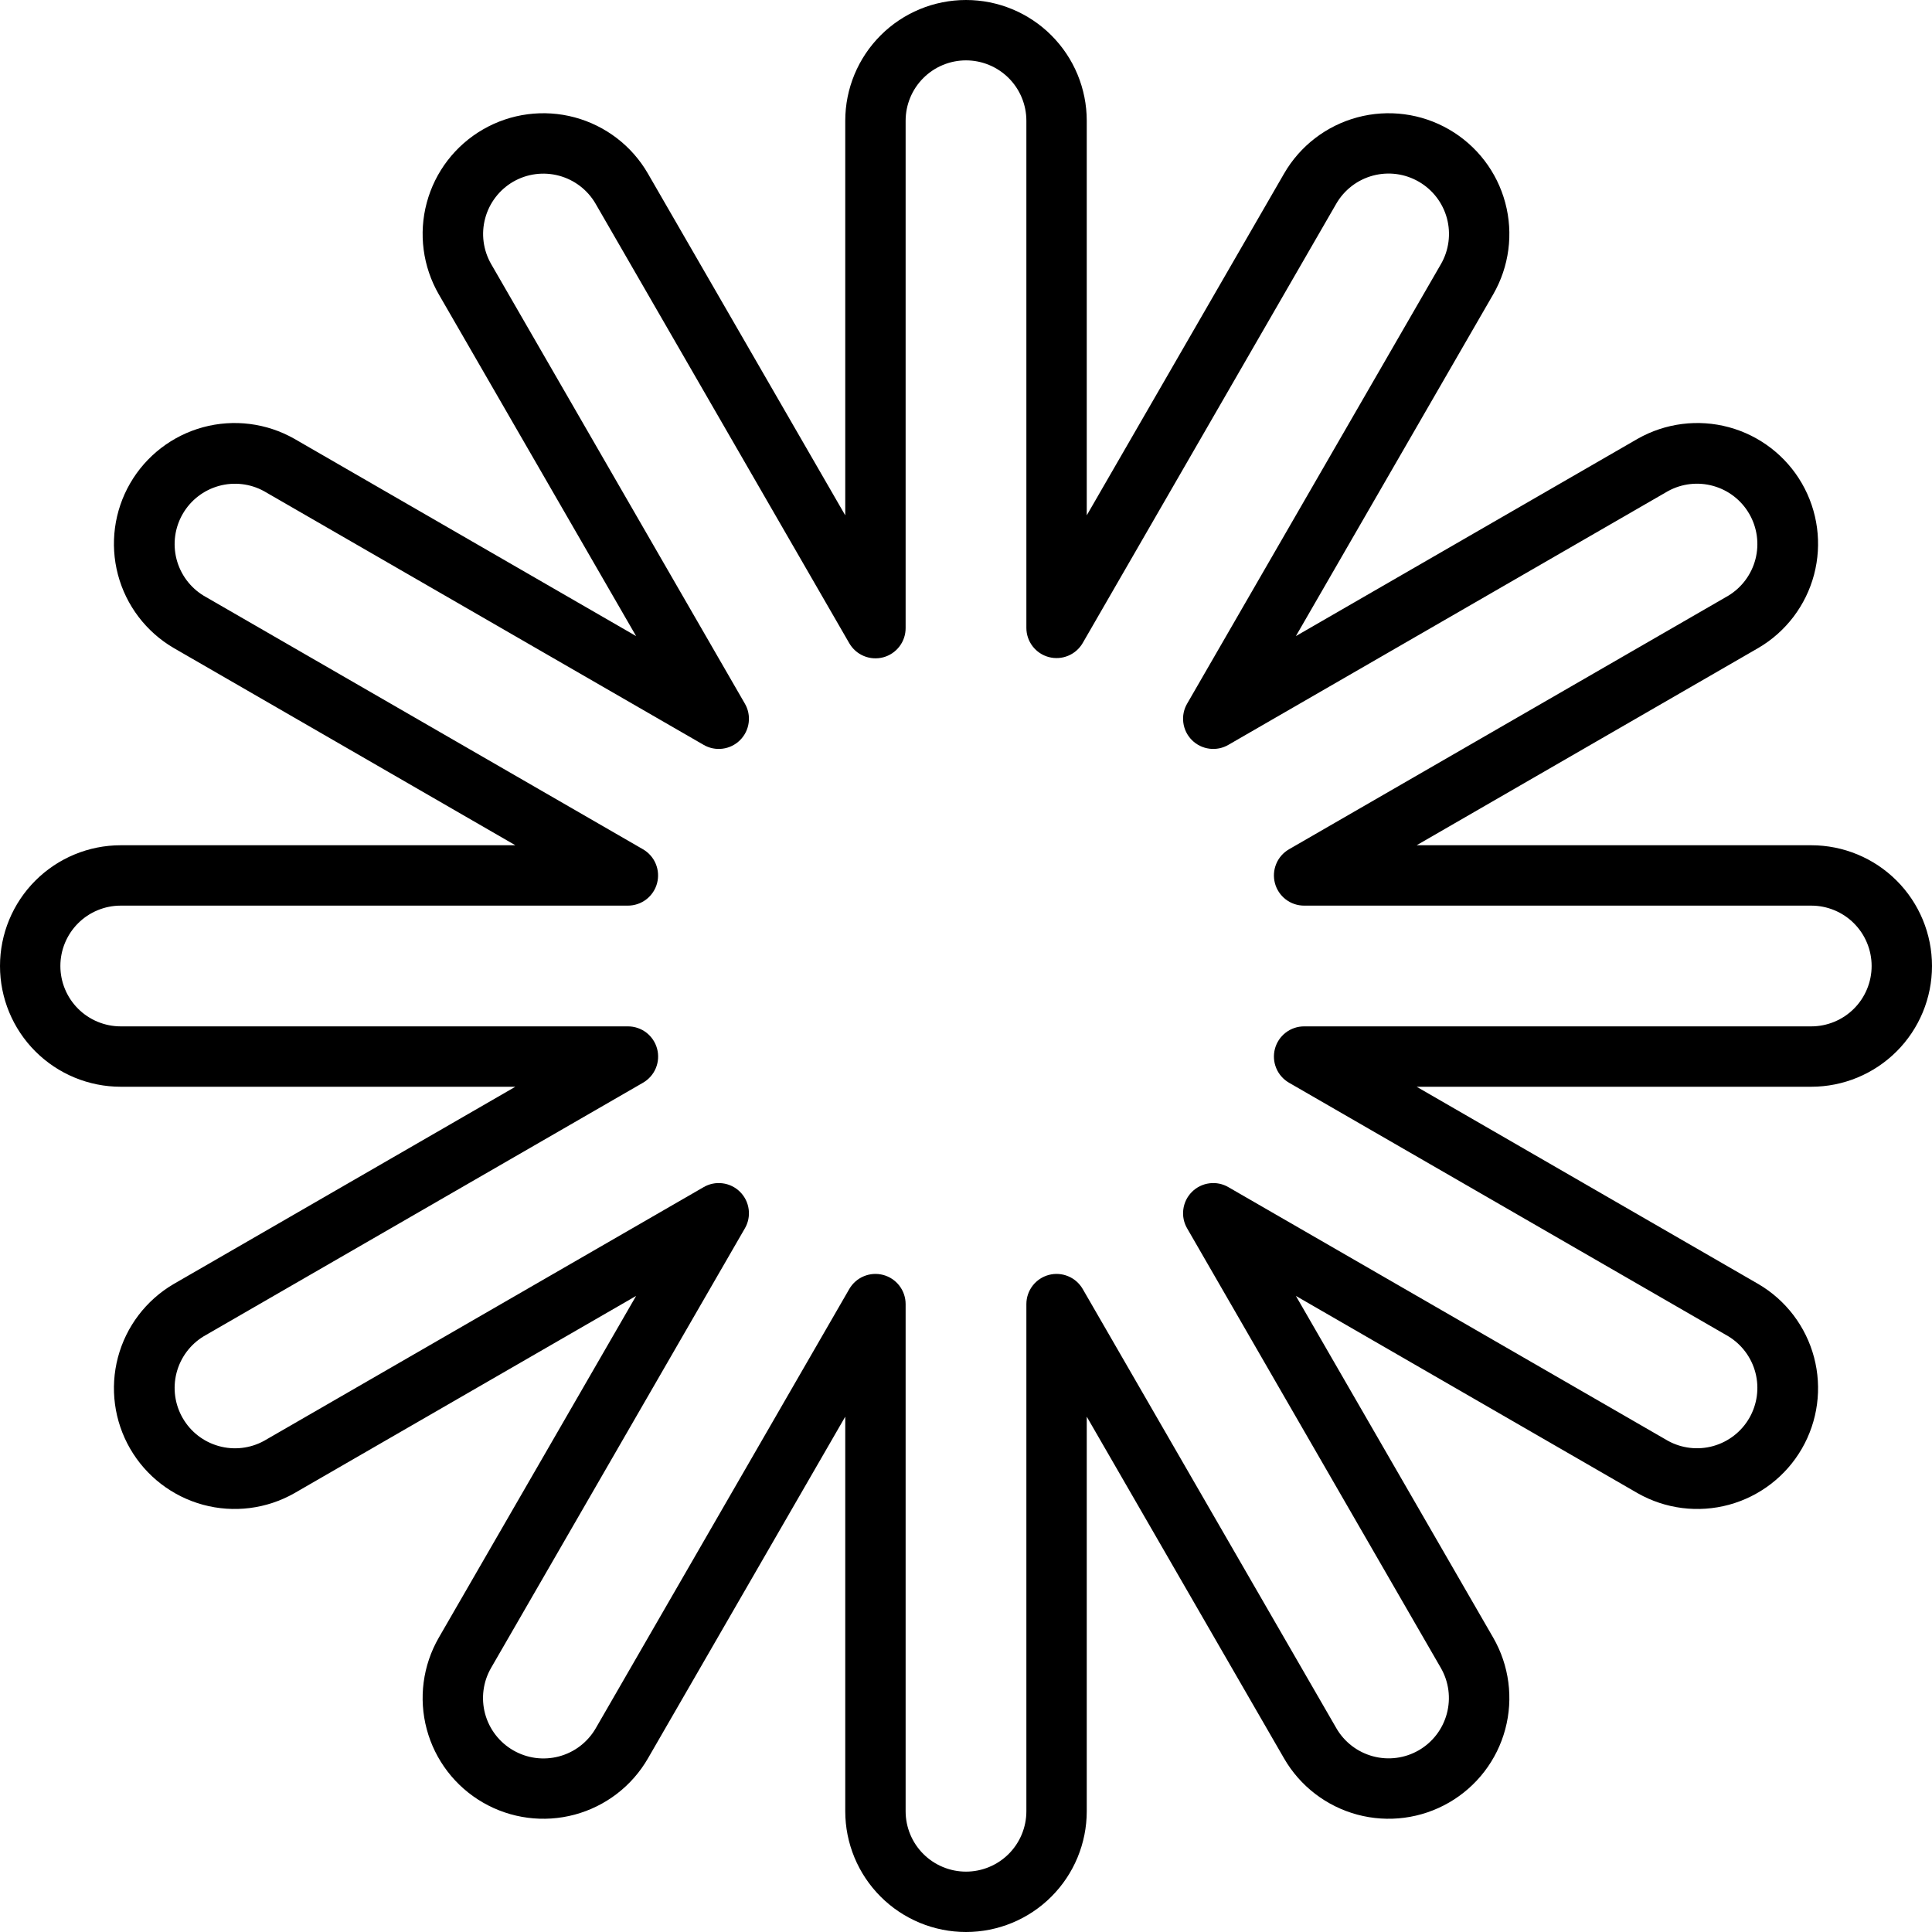
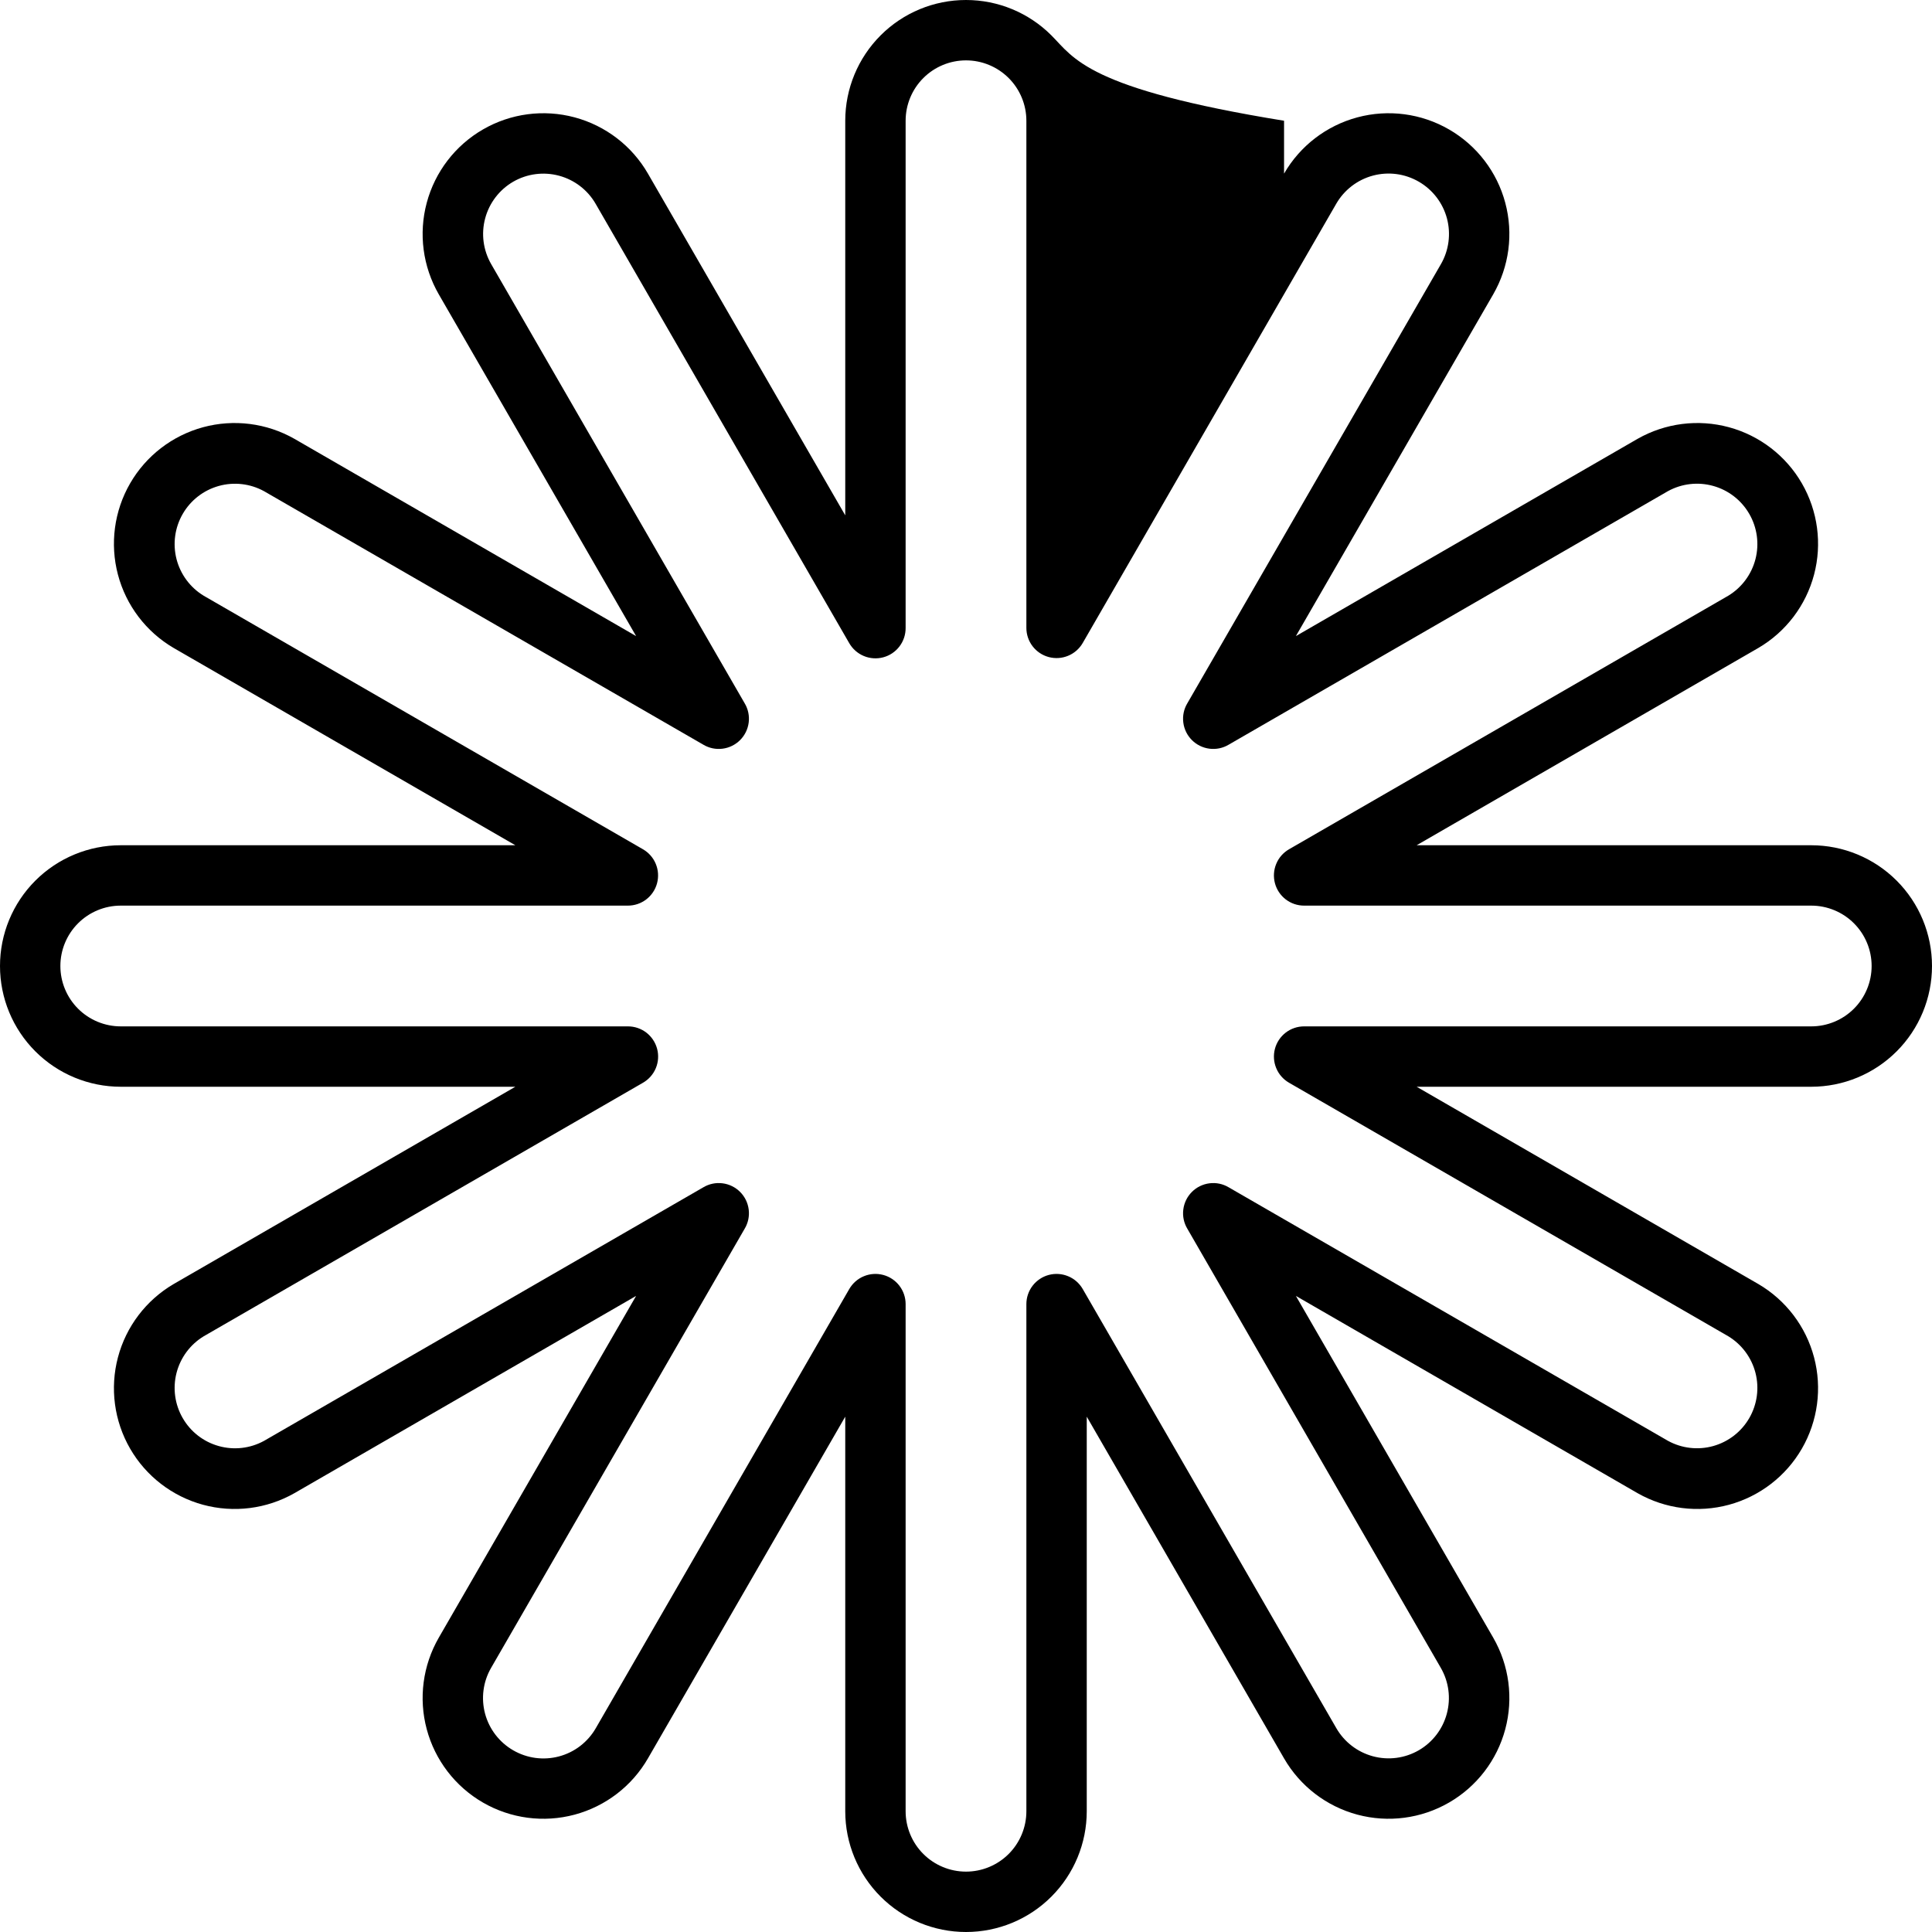
<svg xmlns="http://www.w3.org/2000/svg" width="88" height="88" viewBox="0 0 88 88" fill="none">
-   <path d="M82.5 38.5H64.526L80.092 29.513C81.345 28.779 82.257 27.578 82.628 26.174C82.999 24.77 82.8 23.276 82.074 22.018C81.348 20.76 80.153 19.841 78.752 19.46C77.35 19.08 75.855 19.269 74.592 19.987L59.026 28.973L68.013 13.408C68.742 12.144 68.94 10.643 68.562 9.234C68.185 7.825 67.263 6.624 66 5.895C64.737 5.165 63.236 4.968 61.827 5.345C60.418 5.723 59.216 6.644 58.487 7.908L49.5 23.473V5.5C49.5 4.041 48.92 2.642 47.889 1.611C46.858 0.579 45.459 0 44 0C42.541 0 41.142 0.579 40.111 1.611C39.08 2.642 38.5 4.041 38.5 5.5V23.473L29.513 7.908C28.784 6.644 27.582 5.723 26.173 5.345C24.764 4.968 23.263 5.165 22 5.895C20.737 6.624 19.815 7.825 19.438 9.234C19.06 10.643 19.258 12.144 19.987 13.408L28.974 28.973L13.408 19.987C12.145 19.269 10.65 19.08 9.248 19.46C7.847 19.841 6.652 20.76 5.926 22.018C5.2 23.276 5.001 24.77 5.372 26.174C5.743 27.578 6.655 28.779 7.908 29.513L23.474 38.5H5.5C4.041 38.5 2.642 39.08 1.611 40.111C0.579 41.142 0 42.541 0 44C0 45.459 0.579 46.858 1.611 47.889C2.642 48.92 4.041 49.5 5.5 49.5H23.474L7.908 58.487C6.655 59.221 5.743 60.422 5.372 61.826C5.001 63.23 5.2 64.724 5.926 65.982C6.652 67.24 7.847 68.159 9.248 68.54C10.65 68.92 12.145 68.731 13.408 68.013L28.974 59.027L19.987 74.592C19.258 75.856 19.06 77.357 19.438 78.766C19.815 80.175 20.737 81.376 22 82.105C23.263 82.835 24.764 83.032 26.173 82.655C27.582 82.277 28.784 81.356 29.513 80.092L38.5 64.527V82.5C38.5 83.959 39.08 85.358 40.111 86.389C41.142 87.421 42.541 88 44 88C45.459 88 46.858 87.421 47.889 86.389C48.92 85.358 49.5 83.959 49.5 82.5V64.527L58.487 80.092C59.216 81.356 60.418 82.277 61.827 82.655C63.236 83.032 64.737 82.835 66 82.105C67.263 81.376 68.185 80.175 68.562 78.766C68.94 77.357 68.742 75.856 68.013 74.592L59.026 59.027L74.592 68.013C75.855 68.731 77.35 68.92 78.752 68.54C80.153 68.159 81.348 67.24 82.074 65.982C82.8 64.724 82.999 63.23 82.628 61.826C82.257 60.422 81.345 59.221 80.092 58.487L64.526 49.5H82.5C83.959 49.5 85.358 48.92 86.389 47.889C87.421 46.858 88 45.459 88 44C88 42.541 87.421 41.142 86.389 40.111C85.358 39.08 83.959 38.5 82.5 38.5ZM85.25 44C85.25 44.729 84.96 45.429 84.445 45.944C83.929 46.46 83.229 46.75 82.5 46.75H59.4C59.097 46.75 58.803 46.85 58.563 47.034C58.323 47.218 58.15 47.477 58.072 47.769C57.994 48.062 58.014 48.371 58.13 48.651C58.245 48.931 58.45 49.164 58.712 49.316L78.723 60.866C79.337 61.239 79.781 61.838 79.96 62.534C80.138 63.231 80.037 63.969 79.677 64.592C79.318 65.214 78.729 65.671 78.036 65.865C77.344 66.058 76.603 65.973 75.973 65.627L55.962 54.079C55.7 53.923 55.393 53.859 55.09 53.898C54.787 53.936 54.505 54.074 54.29 54.29C54.074 54.505 53.936 54.787 53.898 55.09C53.859 55.393 53.923 55.7 54.079 55.962L65.629 75.973C65.992 76.603 66.09 77.352 65.901 78.055C65.713 78.758 65.254 79.357 64.625 79.722C63.993 80.087 63.243 80.186 62.538 79.997C61.834 79.808 61.233 79.348 60.868 78.716L49.316 58.712C49.164 58.45 48.931 58.245 48.651 58.13C48.371 58.014 48.062 57.994 47.769 58.072C47.477 58.15 47.218 58.323 47.034 58.563C46.85 58.803 46.75 59.097 46.75 59.4V82.5C46.75 83.229 46.46 83.929 45.944 84.445C45.429 84.96 44.729 85.25 44 85.25C43.271 85.25 42.571 84.96 42.056 84.445C41.54 83.929 41.25 83.229 41.25 82.5V59.4C41.25 59.097 41.15 58.803 40.966 58.563C40.782 58.323 40.523 58.15 40.231 58.072C39.938 57.994 39.629 58.014 39.349 58.13C39.069 58.245 38.836 58.45 38.684 58.712L27.134 78.723C26.953 79.035 26.712 79.309 26.425 79.529C26.139 79.749 25.811 79.909 25.462 80.002C25.113 80.095 24.749 80.118 24.391 80.071C24.033 80.023 23.688 79.905 23.375 79.724C22.744 79.359 22.283 78.759 22.094 78.055C21.906 77.35 22.004 76.6 22.369 75.969L33.921 55.962C34.077 55.7 34.141 55.393 34.102 55.09C34.064 54.787 33.926 54.505 33.71 54.29C33.495 54.074 33.213 53.936 32.91 53.898C32.607 53.859 32.3 53.923 32.038 54.079L12.027 65.629C11.397 65.975 10.656 66.06 9.964 65.866C9.271 65.673 8.682 65.216 8.323 64.593C7.963 63.971 7.862 63.232 8.04 62.536C8.219 61.839 8.663 61.24 9.277 60.867L29.288 49.317C29.55 49.166 29.756 48.932 29.872 48.653C29.988 48.373 30.009 48.062 29.93 47.769C29.852 47.477 29.679 47.218 29.439 47.033C29.198 46.849 28.903 46.749 28.6 46.75H5.5C4.771 46.75 4.071 46.46 3.555 45.944C3.04 45.429 2.75 44.729 2.75 44C2.75 43.271 3.04 42.571 3.555 42.056C4.071 41.54 4.771 41.25 5.5 41.25H28.6C28.903 41.25 29.197 41.15 29.437 40.966C29.677 40.782 29.85 40.523 29.928 40.231C30.006 39.938 29.986 39.629 29.87 39.349C29.755 39.069 29.55 38.836 29.288 38.684L9.277 27.134C8.663 26.761 8.219 26.162 8.04 25.466C7.862 24.769 7.963 24.031 8.323 23.408C8.682 22.786 9.271 22.329 9.964 22.135C10.656 21.942 11.397 22.027 12.027 22.373L32.038 33.921C32.3 34.077 32.607 34.141 32.91 34.102C33.213 34.064 33.495 33.926 33.71 33.71C33.926 33.495 34.064 33.213 34.102 32.91C34.141 32.607 34.077 32.3 33.921 32.038L22.371 12.027C22.009 11.396 21.91 10.648 22.099 9.945C22.287 9.242 22.746 8.643 23.375 8.277C24.007 7.913 24.757 7.814 25.462 8.003C26.166 8.192 26.767 8.652 27.131 9.284L38.681 29.294C38.833 29.558 39.067 29.765 39.348 29.881C39.629 29.998 39.94 30.018 40.234 29.939C40.528 29.86 40.786 29.685 40.97 29.443C41.154 29.201 41.253 28.904 41.25 28.6V5.5C41.25 4.771 41.54 4.071 42.056 3.555C42.571 3.04 43.271 2.75 44 2.75C44.729 2.75 45.429 3.04 45.944 3.555C46.46 4.071 46.75 4.771 46.75 5.5V28.6C46.75 28.903 46.85 29.197 47.034 29.437C47.218 29.677 47.477 29.85 47.769 29.928C48.062 30.006 48.371 29.986 48.651 29.87C48.931 29.755 49.164 29.55 49.316 29.288L60.866 9.277C61.047 8.964 61.288 8.691 61.575 8.471C61.861 8.252 62.189 8.091 62.538 7.998C62.887 7.905 63.251 7.882 63.609 7.929C63.967 7.977 64.312 8.095 64.625 8.276C65.256 8.641 65.717 9.241 65.906 9.945C66.094 10.649 65.996 11.4 65.632 12.031L54.079 32.038C53.923 32.3 53.859 32.607 53.898 32.91C53.936 33.213 54.074 33.495 54.29 33.71C54.505 33.926 54.787 34.064 55.09 34.102C55.393 34.141 55.7 34.077 55.962 33.921L75.973 22.371C76.603 22.025 77.344 21.94 78.036 22.134C78.729 22.327 79.318 22.784 79.677 23.407C80.037 24.029 80.138 24.768 79.96 25.464C79.781 26.161 79.337 26.76 78.723 27.133L58.712 38.684C58.45 38.836 58.245 39.069 58.13 39.349C58.014 39.629 57.994 39.938 58.072 40.231C58.15 40.523 58.323 40.782 58.563 40.966C58.803 41.15 59.097 41.25 59.4 41.25H82.5C83.229 41.25 83.929 41.54 84.445 42.056C84.96 42.571 85.25 43.271 85.25 44Z" fill="black" />
+   <path d="M82.5 38.5H64.526L80.092 29.513C81.345 28.779 82.257 27.578 82.628 26.174C82.999 24.77 82.8 23.276 82.074 22.018C81.348 20.76 80.153 19.841 78.752 19.46C77.35 19.08 75.855 19.269 74.592 19.987L59.026 28.973L68.013 13.408C68.742 12.144 68.94 10.643 68.562 9.234C68.185 7.825 67.263 6.624 66 5.895C64.737 5.165 63.236 4.968 61.827 5.345C60.418 5.723 59.216 6.644 58.487 7.908V5.5C49.5 4.041 48.92 2.642 47.889 1.611C46.858 0.579 45.459 0 44 0C42.541 0 41.142 0.579 40.111 1.611C39.08 2.642 38.5 4.041 38.5 5.5V23.473L29.513 7.908C28.784 6.644 27.582 5.723 26.173 5.345C24.764 4.968 23.263 5.165 22 5.895C20.737 6.624 19.815 7.825 19.438 9.234C19.06 10.643 19.258 12.144 19.987 13.408L28.974 28.973L13.408 19.987C12.145 19.269 10.65 19.08 9.248 19.46C7.847 19.841 6.652 20.76 5.926 22.018C5.2 23.276 5.001 24.77 5.372 26.174C5.743 27.578 6.655 28.779 7.908 29.513L23.474 38.5H5.5C4.041 38.5 2.642 39.08 1.611 40.111C0.579 41.142 0 42.541 0 44C0 45.459 0.579 46.858 1.611 47.889C2.642 48.92 4.041 49.5 5.5 49.5H23.474L7.908 58.487C6.655 59.221 5.743 60.422 5.372 61.826C5.001 63.23 5.2 64.724 5.926 65.982C6.652 67.24 7.847 68.159 9.248 68.54C10.65 68.92 12.145 68.731 13.408 68.013L28.974 59.027L19.987 74.592C19.258 75.856 19.06 77.357 19.438 78.766C19.815 80.175 20.737 81.376 22 82.105C23.263 82.835 24.764 83.032 26.173 82.655C27.582 82.277 28.784 81.356 29.513 80.092L38.5 64.527V82.5C38.5 83.959 39.08 85.358 40.111 86.389C41.142 87.421 42.541 88 44 88C45.459 88 46.858 87.421 47.889 86.389C48.92 85.358 49.5 83.959 49.5 82.5V64.527L58.487 80.092C59.216 81.356 60.418 82.277 61.827 82.655C63.236 83.032 64.737 82.835 66 82.105C67.263 81.376 68.185 80.175 68.562 78.766C68.94 77.357 68.742 75.856 68.013 74.592L59.026 59.027L74.592 68.013C75.855 68.731 77.35 68.92 78.752 68.54C80.153 68.159 81.348 67.24 82.074 65.982C82.8 64.724 82.999 63.23 82.628 61.826C82.257 60.422 81.345 59.221 80.092 58.487L64.526 49.5H82.5C83.959 49.5 85.358 48.92 86.389 47.889C87.421 46.858 88 45.459 88 44C88 42.541 87.421 41.142 86.389 40.111C85.358 39.08 83.959 38.5 82.5 38.5ZM85.25 44C85.25 44.729 84.96 45.429 84.445 45.944C83.929 46.46 83.229 46.75 82.5 46.75H59.4C59.097 46.75 58.803 46.85 58.563 47.034C58.323 47.218 58.15 47.477 58.072 47.769C57.994 48.062 58.014 48.371 58.13 48.651C58.245 48.931 58.45 49.164 58.712 49.316L78.723 60.866C79.337 61.239 79.781 61.838 79.96 62.534C80.138 63.231 80.037 63.969 79.677 64.592C79.318 65.214 78.729 65.671 78.036 65.865C77.344 66.058 76.603 65.973 75.973 65.627L55.962 54.079C55.7 53.923 55.393 53.859 55.09 53.898C54.787 53.936 54.505 54.074 54.29 54.29C54.074 54.505 53.936 54.787 53.898 55.09C53.859 55.393 53.923 55.7 54.079 55.962L65.629 75.973C65.992 76.603 66.09 77.352 65.901 78.055C65.713 78.758 65.254 79.357 64.625 79.722C63.993 80.087 63.243 80.186 62.538 79.997C61.834 79.808 61.233 79.348 60.868 78.716L49.316 58.712C49.164 58.45 48.931 58.245 48.651 58.13C48.371 58.014 48.062 57.994 47.769 58.072C47.477 58.15 47.218 58.323 47.034 58.563C46.85 58.803 46.75 59.097 46.75 59.4V82.5C46.75 83.229 46.46 83.929 45.944 84.445C45.429 84.96 44.729 85.25 44 85.25C43.271 85.25 42.571 84.96 42.056 84.445C41.54 83.929 41.25 83.229 41.25 82.5V59.4C41.25 59.097 41.15 58.803 40.966 58.563C40.782 58.323 40.523 58.15 40.231 58.072C39.938 57.994 39.629 58.014 39.349 58.13C39.069 58.245 38.836 58.45 38.684 58.712L27.134 78.723C26.953 79.035 26.712 79.309 26.425 79.529C26.139 79.749 25.811 79.909 25.462 80.002C25.113 80.095 24.749 80.118 24.391 80.071C24.033 80.023 23.688 79.905 23.375 79.724C22.744 79.359 22.283 78.759 22.094 78.055C21.906 77.35 22.004 76.6 22.369 75.969L33.921 55.962C34.077 55.7 34.141 55.393 34.102 55.09C34.064 54.787 33.926 54.505 33.71 54.29C33.495 54.074 33.213 53.936 32.91 53.898C32.607 53.859 32.3 53.923 32.038 54.079L12.027 65.629C11.397 65.975 10.656 66.06 9.964 65.866C9.271 65.673 8.682 65.216 8.323 64.593C7.963 63.971 7.862 63.232 8.04 62.536C8.219 61.839 8.663 61.24 9.277 60.867L29.288 49.317C29.55 49.166 29.756 48.932 29.872 48.653C29.988 48.373 30.009 48.062 29.93 47.769C29.852 47.477 29.679 47.218 29.439 47.033C29.198 46.849 28.903 46.749 28.6 46.75H5.5C4.771 46.75 4.071 46.46 3.555 45.944C3.04 45.429 2.75 44.729 2.75 44C2.75 43.271 3.04 42.571 3.555 42.056C4.071 41.54 4.771 41.25 5.5 41.25H28.6C28.903 41.25 29.197 41.15 29.437 40.966C29.677 40.782 29.85 40.523 29.928 40.231C30.006 39.938 29.986 39.629 29.87 39.349C29.755 39.069 29.55 38.836 29.288 38.684L9.277 27.134C8.663 26.761 8.219 26.162 8.04 25.466C7.862 24.769 7.963 24.031 8.323 23.408C8.682 22.786 9.271 22.329 9.964 22.135C10.656 21.942 11.397 22.027 12.027 22.373L32.038 33.921C32.3 34.077 32.607 34.141 32.91 34.102C33.213 34.064 33.495 33.926 33.71 33.71C33.926 33.495 34.064 33.213 34.102 32.91C34.141 32.607 34.077 32.3 33.921 32.038L22.371 12.027C22.009 11.396 21.91 10.648 22.099 9.945C22.287 9.242 22.746 8.643 23.375 8.277C24.007 7.913 24.757 7.814 25.462 8.003C26.166 8.192 26.767 8.652 27.131 9.284L38.681 29.294C38.833 29.558 39.067 29.765 39.348 29.881C39.629 29.998 39.94 30.018 40.234 29.939C40.528 29.86 40.786 29.685 40.97 29.443C41.154 29.201 41.253 28.904 41.25 28.6V5.5C41.25 4.771 41.54 4.071 42.056 3.555C42.571 3.04 43.271 2.75 44 2.75C44.729 2.75 45.429 3.04 45.944 3.555C46.46 4.071 46.75 4.771 46.75 5.5V28.6C46.75 28.903 46.85 29.197 47.034 29.437C47.218 29.677 47.477 29.85 47.769 29.928C48.062 30.006 48.371 29.986 48.651 29.87C48.931 29.755 49.164 29.55 49.316 29.288L60.866 9.277C61.047 8.964 61.288 8.691 61.575 8.471C61.861 8.252 62.189 8.091 62.538 7.998C62.887 7.905 63.251 7.882 63.609 7.929C63.967 7.977 64.312 8.095 64.625 8.276C65.256 8.641 65.717 9.241 65.906 9.945C66.094 10.649 65.996 11.4 65.632 12.031L54.079 32.038C53.923 32.3 53.859 32.607 53.898 32.91C53.936 33.213 54.074 33.495 54.29 33.71C54.505 33.926 54.787 34.064 55.09 34.102C55.393 34.141 55.7 34.077 55.962 33.921L75.973 22.371C76.603 22.025 77.344 21.94 78.036 22.134C78.729 22.327 79.318 22.784 79.677 23.407C80.037 24.029 80.138 24.768 79.96 25.464C79.781 26.161 79.337 26.76 78.723 27.133L58.712 38.684C58.45 38.836 58.245 39.069 58.13 39.349C58.014 39.629 57.994 39.938 58.072 40.231C58.15 40.523 58.323 40.782 58.563 40.966C58.803 41.15 59.097 41.25 59.4 41.25H82.5C83.229 41.25 83.929 41.54 84.445 42.056C84.96 42.571 85.25 43.271 85.25 44Z" fill="black" />
</svg>